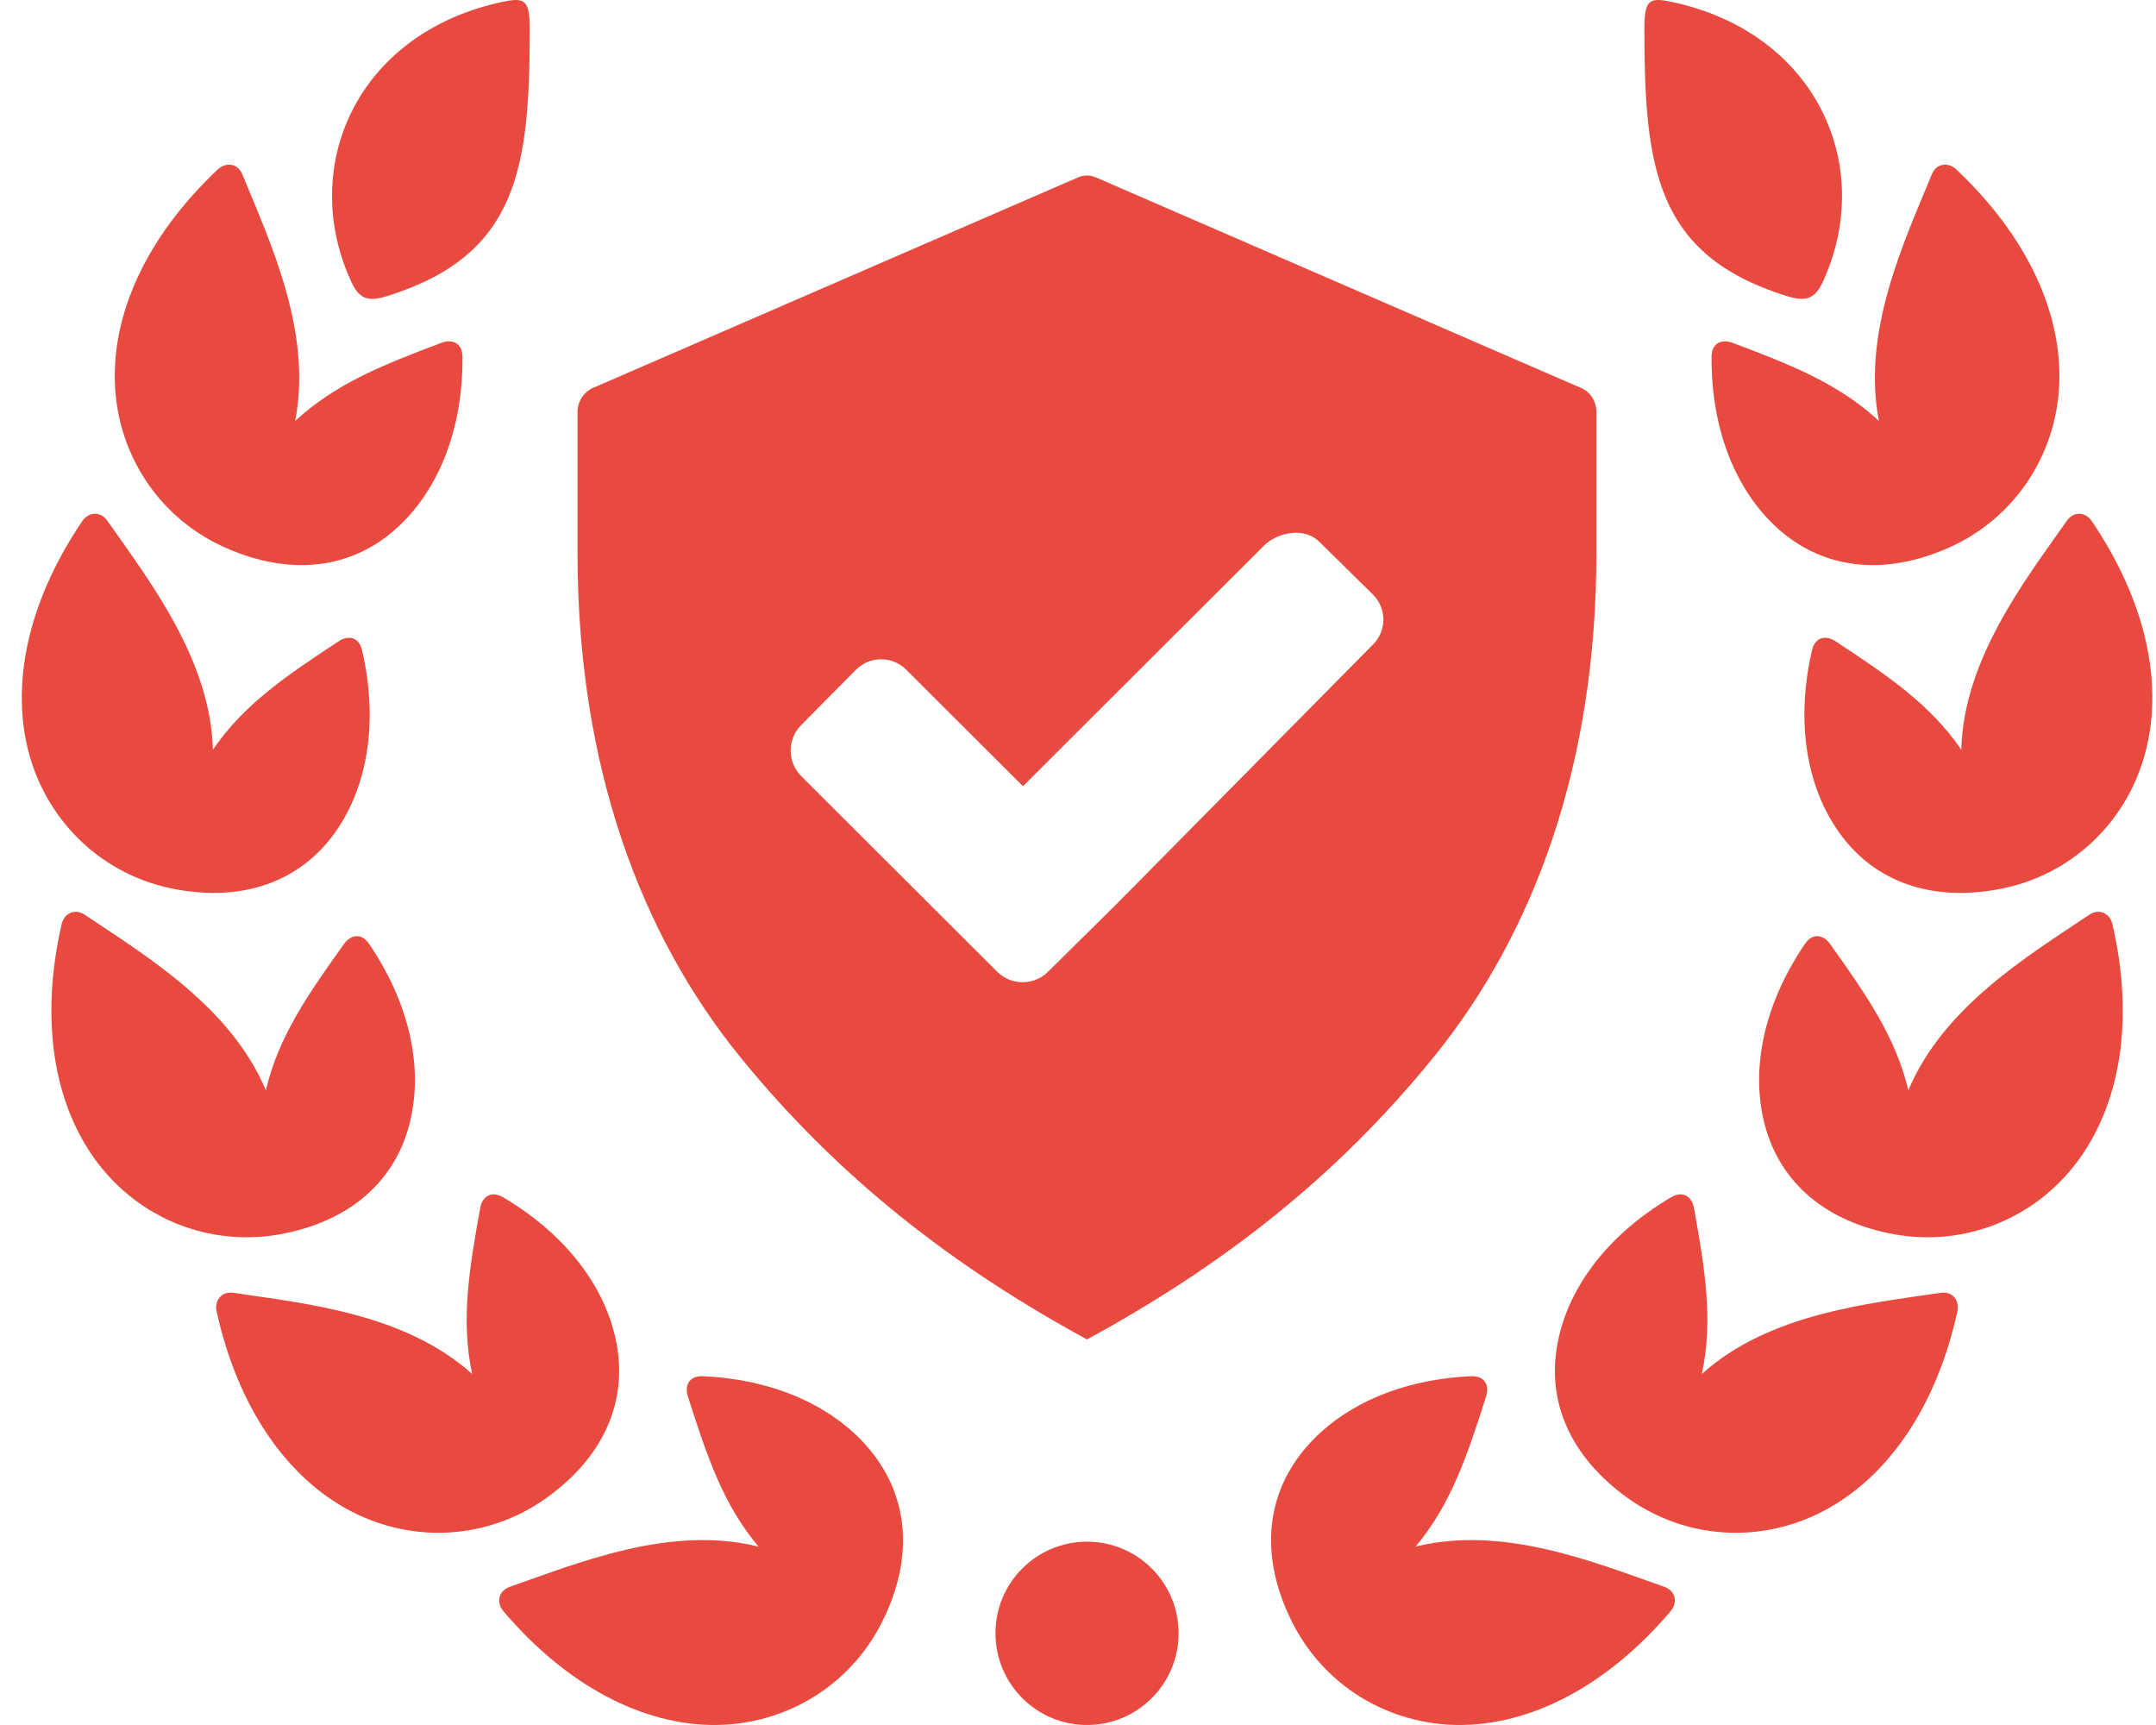
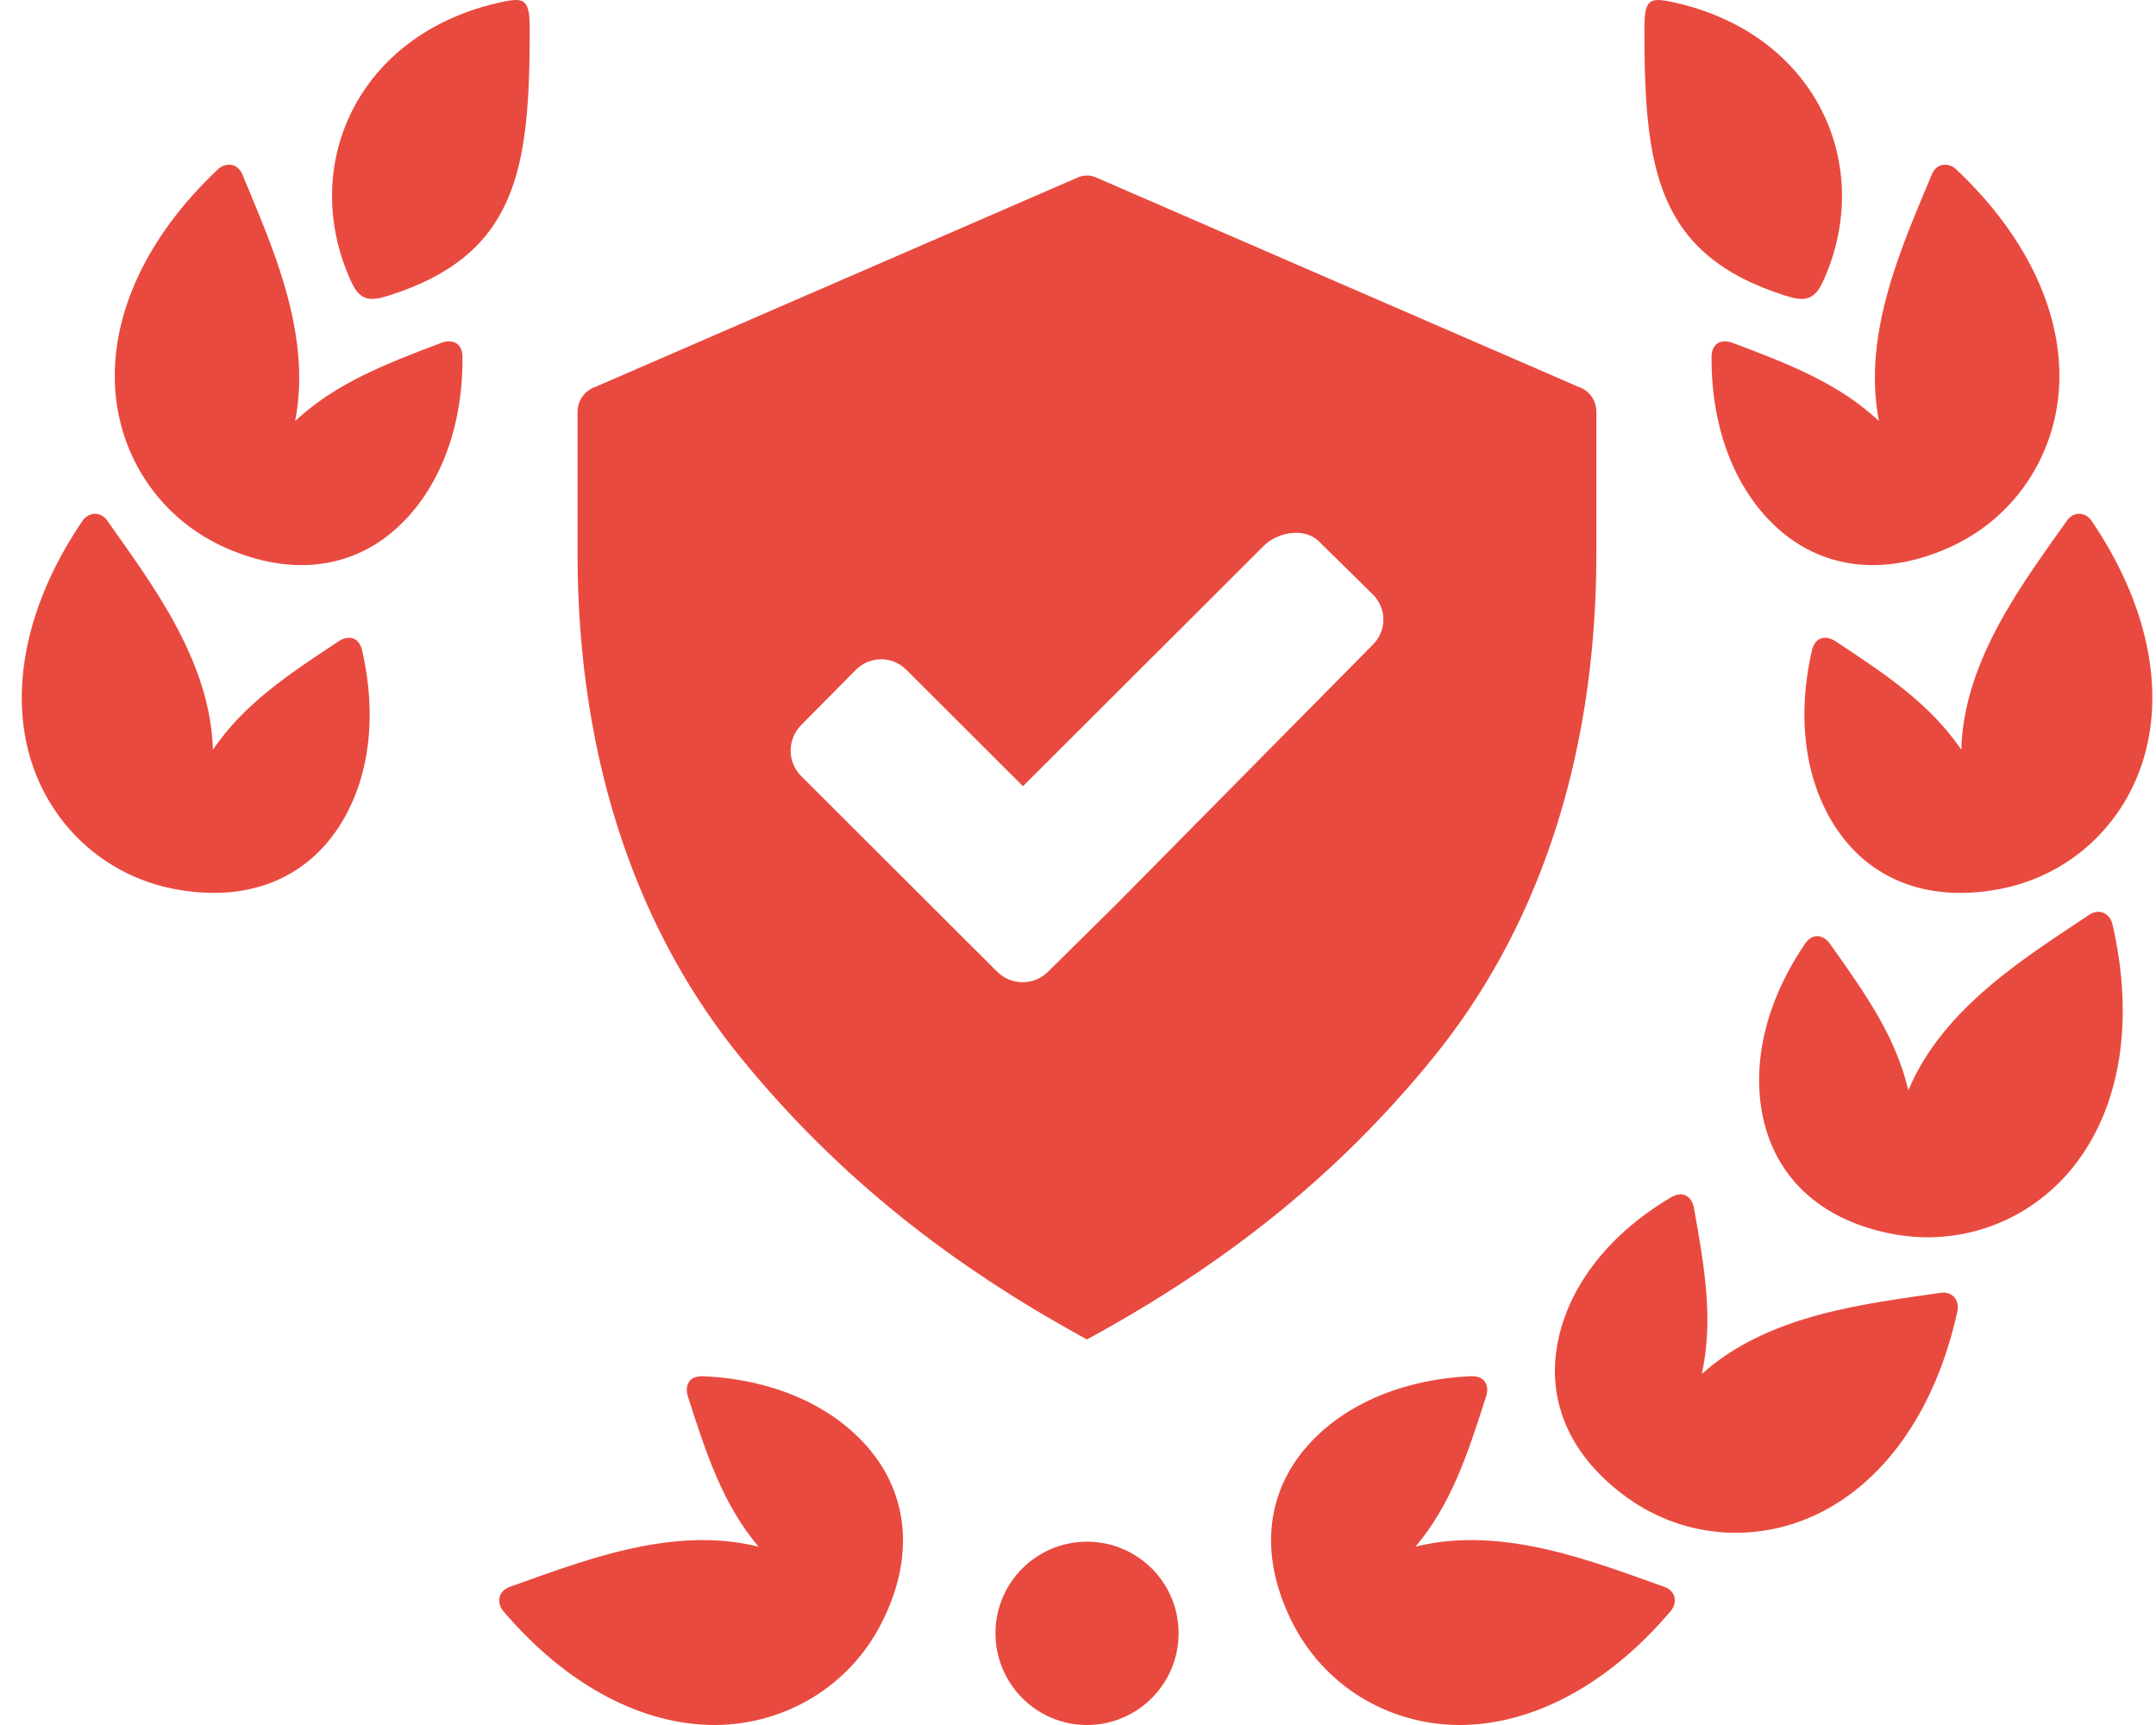
<svg xmlns="http://www.w3.org/2000/svg" width="80" height="64" viewBox="0 0 80 64" fill="none">
  <path d="M48.204 19.772C48.483 19.793 48.746 19.896 48.943 20.089L50.938 22.054C51.462 22.571 51.462 23.404 50.938 23.921L41.407 33.565L38.888 36.053C38.367 36.571 37.523 36.571 37.002 36.053L29.726 28.792C29.208 28.269 29.208 27.427 29.726 26.904L31.758 24.851C32.274 24.33 33.112 24.33 33.63 24.851L37.958 29.17L46.899 20.245C47.231 19.917 47.738 19.737 48.204 19.772ZM40.317 6.513C40.209 6.513 40.099 6.539 40.006 6.579L22.092 14.354C21.699 14.488 21.43 14.864 21.43 15.279V20.523C21.43 28.456 23.793 34.688 27.45 39.197C31.116 43.711 35.377 46.995 40.332 49.695C45.297 46.995 49.553 43.717 53.215 39.197C56.876 34.677 59.235 28.451 59.235 20.523V15.279C59.235 14.859 58.975 14.488 58.573 14.354L40.658 6.579C40.539 6.528 40.426 6.508 40.317 6.513Z" fill="#E94A3F" />
  <path d="M72.584 6.281C75.278 8.82 76.55 11.71 76.405 14.354C76.256 16.975 74.693 19.282 72.264 20.341C69.834 21.402 67.682 21.055 66.109 19.732C64.522 18.391 63.497 16.122 63.508 13.251C63.508 12.667 63.947 12.594 64.272 12.713C66.435 13.526 68.224 14.228 69.72 15.62C69.072 12.32 70.655 8.963 71.679 6.476C71.855 6.036 72.305 6.022 72.584 6.281Z" fill="#E94A3F" />
  <path d="M78.382 34.283C79.215 37.893 78.656 41.001 77.067 43.116C75.491 45.216 72.91 46.26 70.299 45.796C67.686 45.324 66.089 43.841 65.52 41.865C64.946 39.869 65.354 37.411 66.963 35.035C67.289 34.547 67.696 34.729 67.9 35.014C69.238 36.891 70.339 38.462 70.811 40.454C72.103 37.352 75.284 35.443 77.518 33.942C77.916 33.679 78.294 33.911 78.382 34.283Z" fill="#E94A3F" />
  <path d="M72.632 48.645C71.841 52.259 70.005 54.834 67.662 56.06C65.341 57.28 62.554 57.119 60.397 55.579C58.24 54.033 57.432 52.011 57.769 49.984C58.099 47.935 59.527 45.888 62.001 44.424C62.502 44.13 62.791 44.466 62.854 44.812C63.263 47.083 63.578 48.975 63.148 50.977C65.647 48.726 69.339 48.364 72.001 47.966C72.471 47.895 72.713 48.273 72.632 48.645Z" fill="#E94A3F" />
  <path fill-rule="evenodd" clip-rule="evenodd" d="M43.733 60.595C43.733 62.474 42.212 64 40.334 64C38.457 64 36.938 62.474 36.938 60.595C36.938 58.718 38.458 57.199 40.334 57.199C42.211 57.199 43.733 58.718 43.733 60.595Z" fill="#E94A3F" />
  <path d="M66.254 10.971C61.441 9.45 61.016 6.234 61.016 1.063C61.016 0.003 61.192 -0.106 62.008 0.066C67.434 1.208 69.617 6.209 67.621 10.492C67.29 11.188 66.886 11.167 66.254 10.971Z" fill="#E94A3F" />
  <path d="M77.616 19.332C79.69 22.395 80.296 25.497 79.571 28.041C78.857 30.566 76.825 32.479 74.218 32.981C71.612 33.483 69.59 32.67 68.348 31.031C67.097 29.382 66.59 26.935 67.232 24.138C67.365 23.568 67.805 23.595 68.101 23.787C70.025 25.054 71.618 26.124 72.775 27.814C72.864 24.453 75.144 21.526 76.69 19.323C76.965 18.934 77.403 19.013 77.616 19.332Z" fill="#E94A3F" />
  <path d="M61.993 59.774C59.598 62.592 56.773 64.009 54.126 64C51.505 63.983 49.121 62.54 47.937 60.167C46.753 57.793 46.991 55.627 48.231 53.987C49.487 52.337 51.706 51.194 54.571 51.06C55.156 51.035 55.254 51.469 55.145 51.8C54.446 53.997 53.837 55.823 52.523 57.384C55.78 56.567 59.215 57.985 61.755 58.873C62.205 59.035 62.24 59.478 61.993 59.774Z" fill="#E94A3F" />
  <path d="M8.086 6.281C5.392 8.82 4.125 11.71 4.269 14.354C4.414 16.975 5.976 19.282 8.411 20.341C10.842 21.402 12.994 21.055 14.564 19.732C16.148 18.391 17.177 16.122 17.161 13.251C17.161 12.667 16.721 12.594 16.395 12.713C14.239 13.526 12.45 14.228 10.951 15.62C11.602 12.32 10.015 8.963 8.995 6.476C8.815 6.036 8.365 6.022 8.086 6.281Z" fill="#E94A3F" />
-   <path d="M2.288 34.283C1.461 37.893 2.014 41.001 3.601 43.116C5.179 45.216 7.765 46.26 10.375 45.796C12.988 45.324 14.58 43.841 15.149 41.865C15.723 39.869 15.315 37.411 13.706 35.035C13.381 34.547 12.977 34.729 12.77 35.014C11.43 36.891 10.329 38.462 9.865 40.454C8.571 37.352 5.386 35.443 3.151 33.942C2.759 33.679 2.374 33.911 2.288 34.283Z" fill="#E94A3F" />
-   <path d="M8.035 48.645C8.832 52.259 10.668 54.834 13.006 56.06C15.333 57.28 18.116 57.119 20.271 55.579C22.433 54.033 23.234 52.011 22.902 49.984C22.567 47.935 21.145 45.888 18.673 44.424C18.171 44.13 17.881 44.466 17.819 44.812C17.411 47.083 17.091 48.975 17.519 50.977C15.021 48.726 11.329 48.364 8.67 47.966C8.201 47.895 7.952 48.273 8.035 48.645Z" fill="#E94A3F" />
  <path d="M14.411 10.971C19.226 9.45 19.656 6.234 19.656 1.063C19.656 0.003 19.474 -0.106 18.663 0.066C13.233 1.208 11.05 6.209 13.052 10.492C13.376 11.188 13.781 11.167 14.411 10.971Z" fill="#E94A3F" />
  <path d="M3.054 19.332C0.98 22.395 0.381 25.497 1.099 28.041C1.818 30.566 3.851 32.479 6.456 32.981C9.058 33.483 11.081 32.67 12.326 31.031C13.578 29.382 14.079 26.935 13.438 24.138C13.308 23.568 12.864 23.595 12.576 23.787C10.647 25.054 9.053 26.124 7.9 27.814C7.808 24.453 5.526 21.526 3.985 19.323C3.709 18.934 3.27 19.013 3.054 19.332Z" fill="#E94A3F" />
  <path d="M18.675 59.774C21.07 62.592 23.898 64.009 26.54 64C29.162 63.983 31.552 62.54 32.736 60.167C33.92 57.793 33.677 55.627 32.435 53.987C31.178 52.337 28.965 51.194 26.094 51.06C25.51 51.035 25.418 51.469 25.521 51.8C26.224 53.997 26.829 55.823 28.148 57.384C24.885 56.567 21.457 57.985 18.918 58.873C18.468 59.035 18.426 59.478 18.675 59.774Z" fill="#E94A3F" />
</svg>